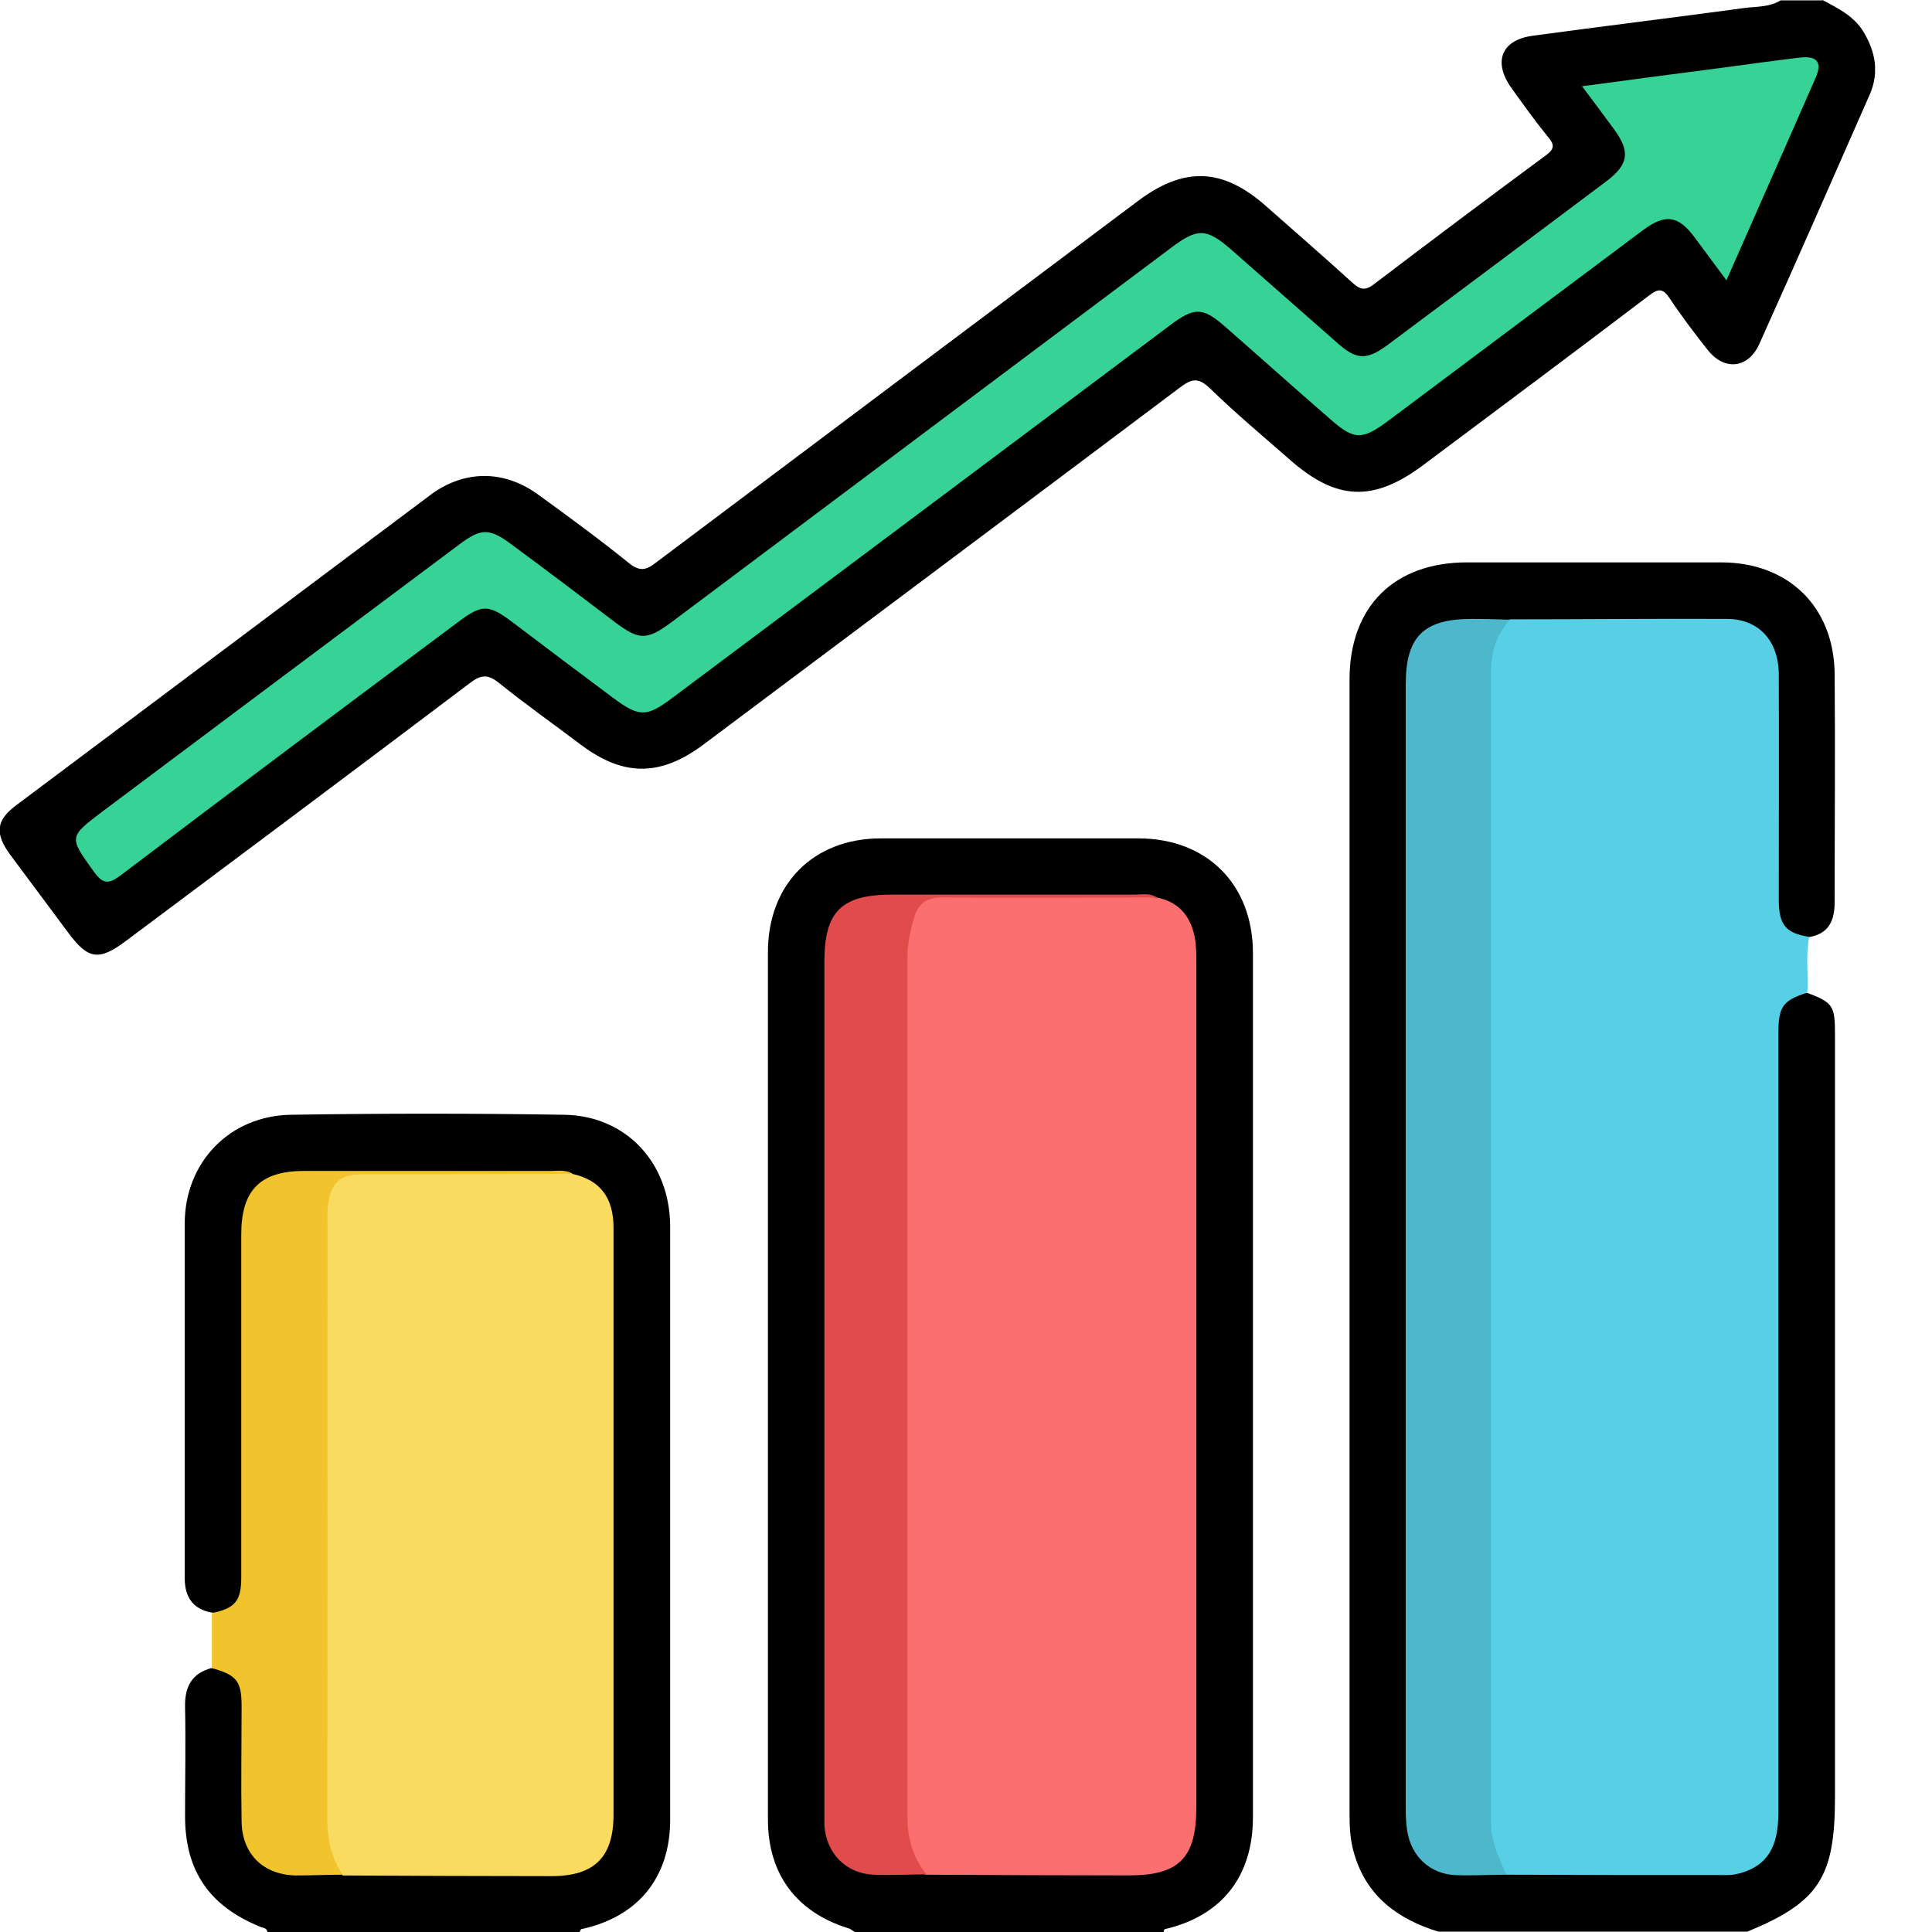
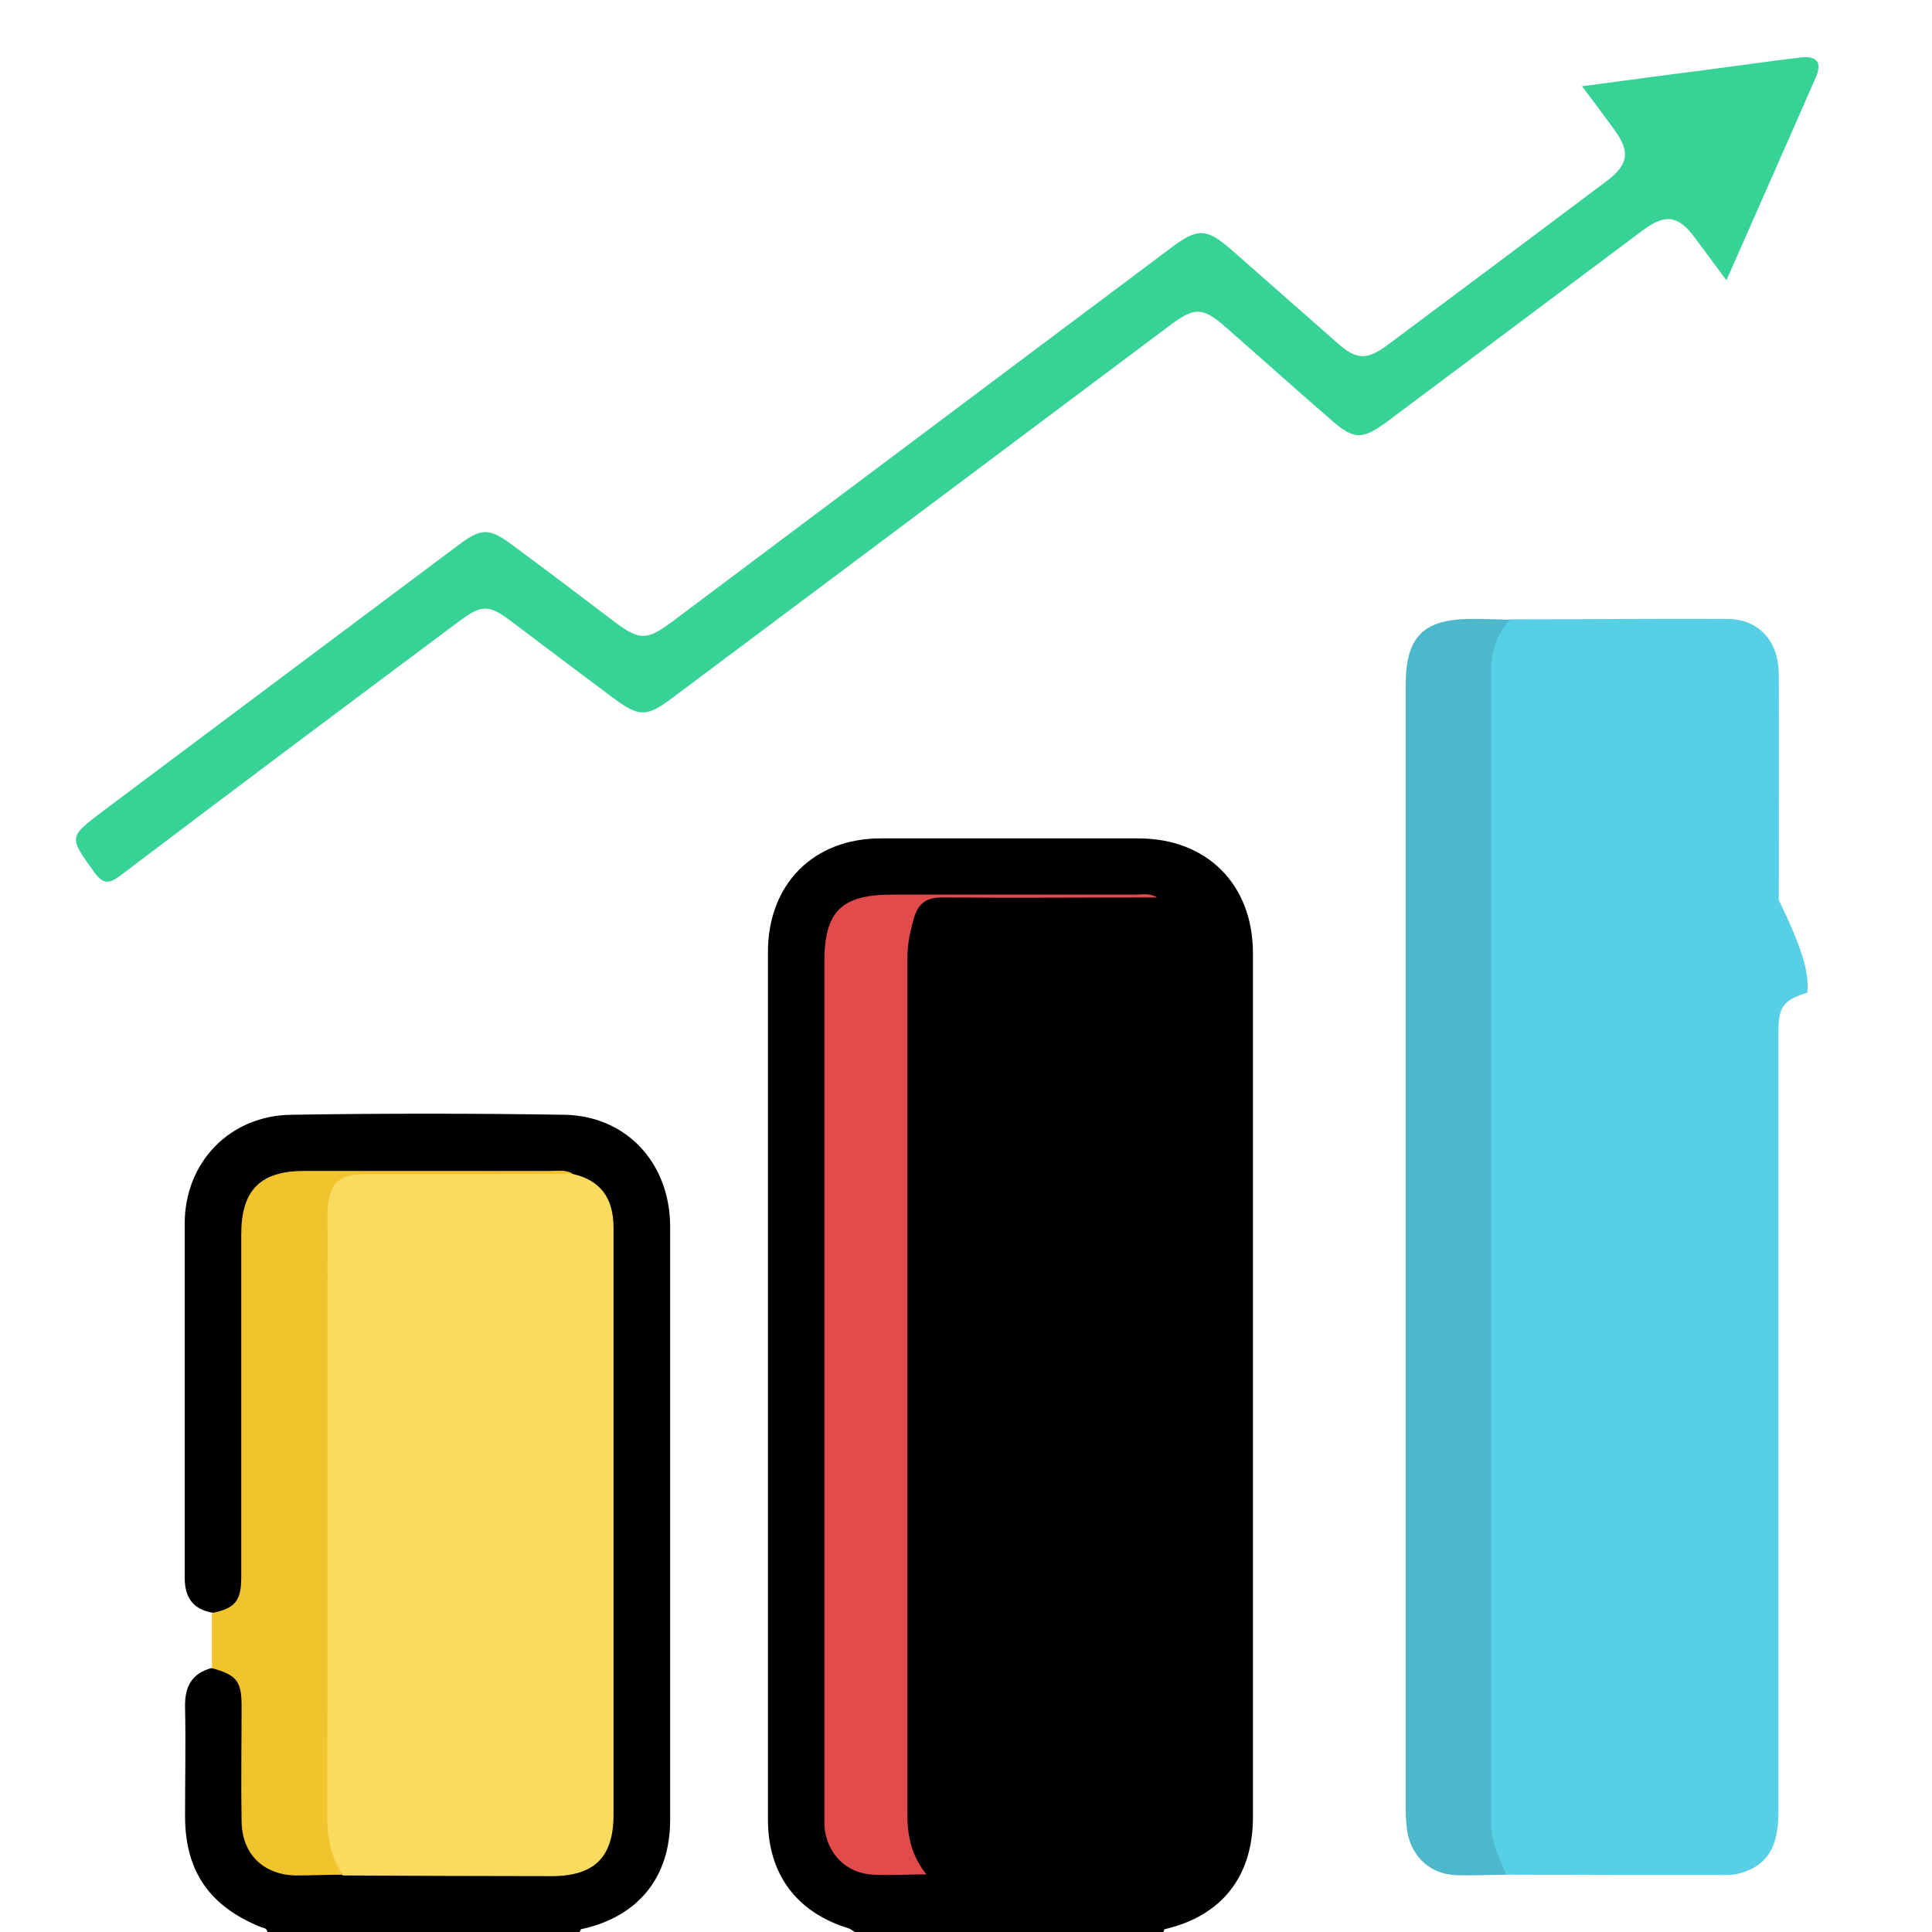
<svg xmlns="http://www.w3.org/2000/svg" width="23" height="23" viewBox="0 0 23 23" fill="none">
  <g clip-path="url(#clip0_153_338)">
-     <path d="M21.696 0C21.879 0.098 22.067 0.188 22.182 0.375C22.327 0.614 22.374 0.861 22.259 1.125C21.824 2.114 21.389 3.107 20.946 4.091C20.814 4.389 20.528 4.419 20.328 4.164C20.17 3.963 20.017 3.763 19.876 3.55C19.8 3.435 19.744 3.431 19.634 3.516C18.743 4.193 17.844 4.863 16.944 5.536C16.352 5.979 15.913 5.962 15.359 5.476C15.039 5.195 14.711 4.922 14.405 4.624C14.26 4.483 14.179 4.513 14.038 4.62C12.15 6.039 10.262 7.449 8.374 8.864C7.867 9.243 7.428 9.248 6.925 8.873C6.597 8.626 6.26 8.387 5.941 8.131C5.8 8.016 5.715 8.037 5.583 8.14C4.223 9.167 2.86 10.185 1.496 11.204C1.176 11.443 1.049 11.421 0.814 11.106C0.584 10.795 0.35 10.484 0.119 10.172C-0.064 9.921 -0.047 9.763 0.196 9.584C1.841 8.353 3.482 7.121 5.127 5.89C5.523 5.596 5.992 5.591 6.397 5.881C6.768 6.15 7.134 6.418 7.488 6.704C7.616 6.806 7.692 6.789 7.807 6.699C9.717 5.263 11.63 3.831 13.544 2.395C14.093 1.982 14.554 1.994 15.073 2.455C15.415 2.757 15.76 3.056 16.096 3.362C16.186 3.443 16.245 3.469 16.356 3.384C17.034 2.868 17.716 2.357 18.402 1.85C18.508 1.773 18.508 1.722 18.427 1.628C18.278 1.445 18.138 1.249 17.997 1.053C17.771 0.742 17.869 0.477 18.244 0.426C19.088 0.311 19.932 0.209 20.776 0.094C20.916 0.077 21.07 0.085 21.198 0.004H21.692L21.696 0Z" fill="black" />
-     <path d="M21.513 11.818C21.82 11.937 21.845 11.971 21.845 12.308C21.845 15.338 21.845 18.368 21.845 21.398C21.845 22.348 21.653 22.646 20.801 22.996H17.123C16.642 22.847 16.271 22.578 16.122 22.071C16.075 21.918 16.066 21.764 16.066 21.607C16.066 17.102 16.066 12.593 16.066 8.089C16.066 7.219 16.599 6.695 17.464 6.695C18.474 6.695 19.48 6.695 20.49 6.695C21.291 6.695 21.832 7.224 21.841 8.02C21.849 8.928 21.841 9.832 21.841 10.739C21.841 10.965 21.768 11.119 21.53 11.157C21.325 11.191 21.206 11.123 21.134 10.935C21.087 10.816 21.087 10.688 21.087 10.56C21.087 9.759 21.087 8.962 21.087 8.161C21.087 7.607 20.92 7.445 20.362 7.441C19.565 7.441 18.768 7.441 17.967 7.441C17.78 7.441 17.592 7.441 17.409 7.449C17.059 7.466 16.88 7.633 16.817 7.978C16.795 8.097 16.791 8.216 16.791 8.336C16.791 12.683 16.791 17.034 16.791 21.381C16.791 21.419 16.791 21.457 16.791 21.491C16.808 22.062 17.008 22.259 17.571 22.259C17.69 22.259 17.809 22.259 17.929 22.263C18.73 22.25 19.527 22.263 20.328 22.259C20.435 22.259 20.537 22.259 20.639 22.241C20.895 22.19 21.048 22.028 21.078 21.768C21.091 21.658 21.087 21.543 21.087 21.432C21.087 18.461 21.087 15.487 21.087 12.517C21.087 12.389 21.078 12.261 21.108 12.137C21.163 11.911 21.308 11.8 21.513 11.822V11.818Z" fill="black" />
    <path d="M10.177 23C10.152 22.987 10.13 22.966 10.105 22.957C9.487 22.77 9.142 22.314 9.142 21.662C9.142 19.011 9.142 16.365 9.142 13.714C9.142 12.921 9.142 12.129 9.142 11.336C9.142 10.526 9.683 9.981 10.484 9.981C11.507 9.981 12.53 9.981 13.552 9.981C14.366 9.981 14.916 10.526 14.916 11.349C14.916 14.775 14.916 18.206 14.916 21.632C14.916 22.339 14.545 22.808 13.868 22.966C13.859 22.966 13.855 22.987 13.851 23H10.173H10.177Z" fill="black" />
    <path d="M2.523 19.198C2.293 19.156 2.199 19.011 2.199 18.785C2.199 17.379 2.199 15.973 2.199 14.566C2.199 13.837 2.736 13.279 3.469 13.271C4.552 13.254 5.634 13.254 6.717 13.271C7.458 13.283 7.974 13.846 7.978 14.596C7.978 16.953 7.978 19.309 7.978 21.666C7.978 22.352 7.594 22.821 6.921 22.966C6.913 22.966 6.908 22.987 6.9 23H3.184C3.175 22.949 3.133 22.953 3.103 22.94C2.493 22.693 2.203 22.275 2.203 21.619C2.203 21.184 2.212 20.754 2.203 20.319C2.199 20.076 2.284 19.919 2.527 19.855C2.77 19.821 2.919 19.944 2.936 20.217C2.958 20.545 2.936 20.873 2.945 21.197C2.945 21.359 2.936 21.525 2.954 21.687C2.988 22.032 3.209 22.241 3.554 22.254C3.742 22.258 3.925 22.258 4.113 22.254C4.918 22.254 5.724 22.254 6.529 22.254C7.062 22.254 7.249 22.071 7.249 21.542C7.249 19.262 7.249 16.983 7.249 14.703C7.249 14.379 7.147 14.131 6.819 14.025C6.729 13.987 6.631 13.987 6.533 13.987C5.596 13.987 4.654 13.978 3.716 13.995C3.627 13.995 3.537 13.995 3.448 14.016C3.167 14.072 3.005 14.242 2.962 14.528C2.945 14.639 2.949 14.749 2.949 14.864C2.949 16.113 2.949 17.358 2.949 18.606C2.949 18.713 2.954 18.815 2.932 18.917C2.885 19.13 2.745 19.228 2.532 19.198H2.523Z" fill="black" />
-     <path d="M21.512 11.818C21.223 11.911 21.171 11.984 21.171 12.308C21.171 15.397 21.171 18.491 21.171 21.581C21.171 21.99 21.039 22.203 20.728 22.297C20.677 22.31 20.626 22.322 20.575 22.322C19.692 22.322 18.81 22.322 17.933 22.318C17.77 22.216 17.736 22.045 17.698 21.875C17.672 21.764 17.681 21.653 17.681 21.538C17.681 17.081 17.681 12.619 17.681 8.161C17.681 7.982 17.685 7.803 17.749 7.628C17.792 7.509 17.856 7.415 17.979 7.373C18.84 7.373 19.697 7.364 20.558 7.368C20.933 7.368 21.171 7.624 21.176 8.02C21.18 8.92 21.176 9.819 21.176 10.714C21.176 11.012 21.261 11.11 21.538 11.153C21.495 11.374 21.529 11.596 21.517 11.813L21.512 11.818Z" fill="#57CFE5" />
+     <path d="M21.512 11.818C21.223 11.911 21.171 11.984 21.171 12.308C21.171 15.397 21.171 18.491 21.171 21.581C21.171 21.99 21.039 22.203 20.728 22.297C20.677 22.31 20.626 22.322 20.575 22.322C19.692 22.322 18.81 22.322 17.933 22.318C17.77 22.216 17.736 22.045 17.698 21.875C17.672 21.764 17.681 21.653 17.681 21.538C17.681 17.081 17.681 12.619 17.681 8.161C17.681 7.982 17.685 7.803 17.749 7.628C17.792 7.509 17.856 7.415 17.979 7.373C18.84 7.373 19.697 7.364 20.558 7.368C20.933 7.368 21.171 7.624 21.176 8.02C21.18 8.92 21.176 9.819 21.176 10.714C21.495 11.374 21.529 11.596 21.517 11.813L21.512 11.818Z" fill="#57CFE5" />
    <path d="M4.078 22.318C3.89 22.318 3.707 22.327 3.52 22.327C3.132 22.318 2.88 22.071 2.876 21.679C2.868 21.223 2.876 20.767 2.876 20.311C2.876 20.013 2.817 19.94 2.522 19.859C2.522 19.642 2.522 19.42 2.522 19.203C2.799 19.148 2.872 19.058 2.872 18.777C2.872 17.417 2.872 16.058 2.872 14.694C2.872 14.17 3.098 13.94 3.618 13.94C4.594 13.94 5.574 13.94 6.55 13.94C6.639 13.94 6.729 13.923 6.814 13.97C6.716 14.068 6.592 14.042 6.477 14.046C5.8 14.046 5.118 14.046 4.44 14.046C4.086 14.046 3.997 14.136 3.976 14.494C3.971 14.592 3.976 14.69 3.976 14.784C3.976 17.004 3.976 19.224 3.976 21.445C3.976 21.7 3.963 21.952 4.082 22.19C4.104 22.229 4.104 22.276 4.082 22.322L4.078 22.318Z" fill="#F1C32C" />
    <path d="M18.832 1.027C19.399 0.95 19.923 0.882 20.447 0.814C20.771 0.771 21.099 0.724 21.423 0.686C21.632 0.66 21.696 0.741 21.615 0.925C21.269 1.717 20.916 2.51 20.553 3.337C20.417 3.153 20.294 2.987 20.17 2.821C19.978 2.565 19.825 2.544 19.565 2.736C18.555 3.49 17.545 4.249 16.53 5.007C16.215 5.242 16.121 5.242 15.832 4.986C15.414 4.624 15.001 4.253 14.587 3.891C14.319 3.656 14.221 3.652 13.927 3.874C11.954 5.352 9.98 6.831 8.007 8.306C7.696 8.54 7.611 8.54 7.296 8.306C6.895 8.007 6.494 7.705 6.094 7.402C5.817 7.194 5.736 7.194 5.463 7.398C4.116 8.404 2.77 9.41 1.432 10.424C1.291 10.53 1.223 10.522 1.12 10.381C0.818 9.959 0.814 9.968 1.231 9.652C2.642 8.596 4.052 7.539 5.467 6.482C5.727 6.286 5.825 6.286 6.085 6.478C6.499 6.784 6.912 7.095 7.321 7.407C7.611 7.624 7.7 7.624 7.994 7.407C9.98 5.919 11.962 4.432 13.948 2.945C14.255 2.715 14.361 2.715 14.651 2.966C15.077 3.341 15.504 3.716 15.93 4.091C16.147 4.283 16.27 4.287 16.505 4.117C17.379 3.465 18.252 2.813 19.126 2.156C19.39 1.956 19.411 1.803 19.211 1.534C19.096 1.376 18.981 1.223 18.84 1.035L18.832 1.027Z" fill="#37D296" />
    <path d="M17.976 7.377C17.818 7.552 17.75 7.756 17.75 7.991C17.75 12.563 17.75 17.136 17.75 21.704C17.75 21.93 17.848 22.118 17.933 22.318C17.733 22.318 17.528 22.331 17.328 22.323C17.021 22.31 16.799 22.097 16.752 21.794C16.74 21.713 16.735 21.632 16.735 21.547C16.735 17.081 16.735 12.614 16.735 8.148C16.735 7.577 16.948 7.368 17.524 7.368C17.673 7.368 17.822 7.373 17.971 7.377H17.976Z" fill="#4DB7CB" />
-     <path d="M13.769 10.684C14.029 10.735 14.17 10.901 14.221 11.148C14.242 11.251 14.242 11.357 14.242 11.459C14.242 14.809 14.242 18.163 14.242 21.513C14.242 22.118 14.038 22.326 13.441 22.326C12.636 22.326 11.83 22.322 11.025 22.318C10.884 22.267 10.829 22.143 10.786 22.011C10.739 21.858 10.727 21.704 10.727 21.547C10.727 18.189 10.727 14.83 10.727 11.472C10.727 11.259 10.752 11.055 10.833 10.858C10.876 10.761 10.931 10.667 11.059 10.671C11.962 10.68 12.866 10.65 13.765 10.684H13.769Z" fill="#FC6F71" />
    <path d="M13.769 10.684C12.917 10.684 12.065 10.692 11.216 10.684C11.025 10.684 10.931 10.756 10.88 10.931C10.837 11.08 10.803 11.229 10.803 11.391C10.803 14.805 10.803 18.214 10.803 21.628C10.803 21.883 10.867 22.114 11.029 22.314C10.82 22.314 10.611 22.327 10.403 22.318C10.07 22.305 9.836 22.062 9.814 21.73C9.814 21.662 9.814 21.594 9.814 21.53C9.814 18.172 9.814 14.813 9.814 11.451C9.814 10.85 10.015 10.65 10.624 10.65C11.587 10.65 12.55 10.65 13.514 10.65C13.599 10.65 13.693 10.629 13.774 10.684H13.769Z" fill="#E24B4C" />
    <path d="M4.078 22.318C3.933 22.101 3.891 21.858 3.895 21.598C3.903 19.288 3.895 16.974 3.899 14.664C3.899 14.575 3.895 14.485 3.899 14.396C3.929 14.076 4.035 13.978 4.347 13.978C5.169 13.978 5.987 13.978 6.81 13.974C7.142 14.046 7.304 14.255 7.304 14.617C7.304 15.913 7.304 17.209 7.304 18.504C7.304 19.535 7.304 20.571 7.304 21.602C7.304 22.109 7.078 22.335 6.563 22.335C5.732 22.335 4.905 22.331 4.074 22.327L4.078 22.318Z" fill="#F9DB60" />
  </g>
  <defs>
    <clipPath id="clip0_153_338">
      <rect width="22.322" height="23" fill="white" />
    </clipPath>
  </defs>
</svg>